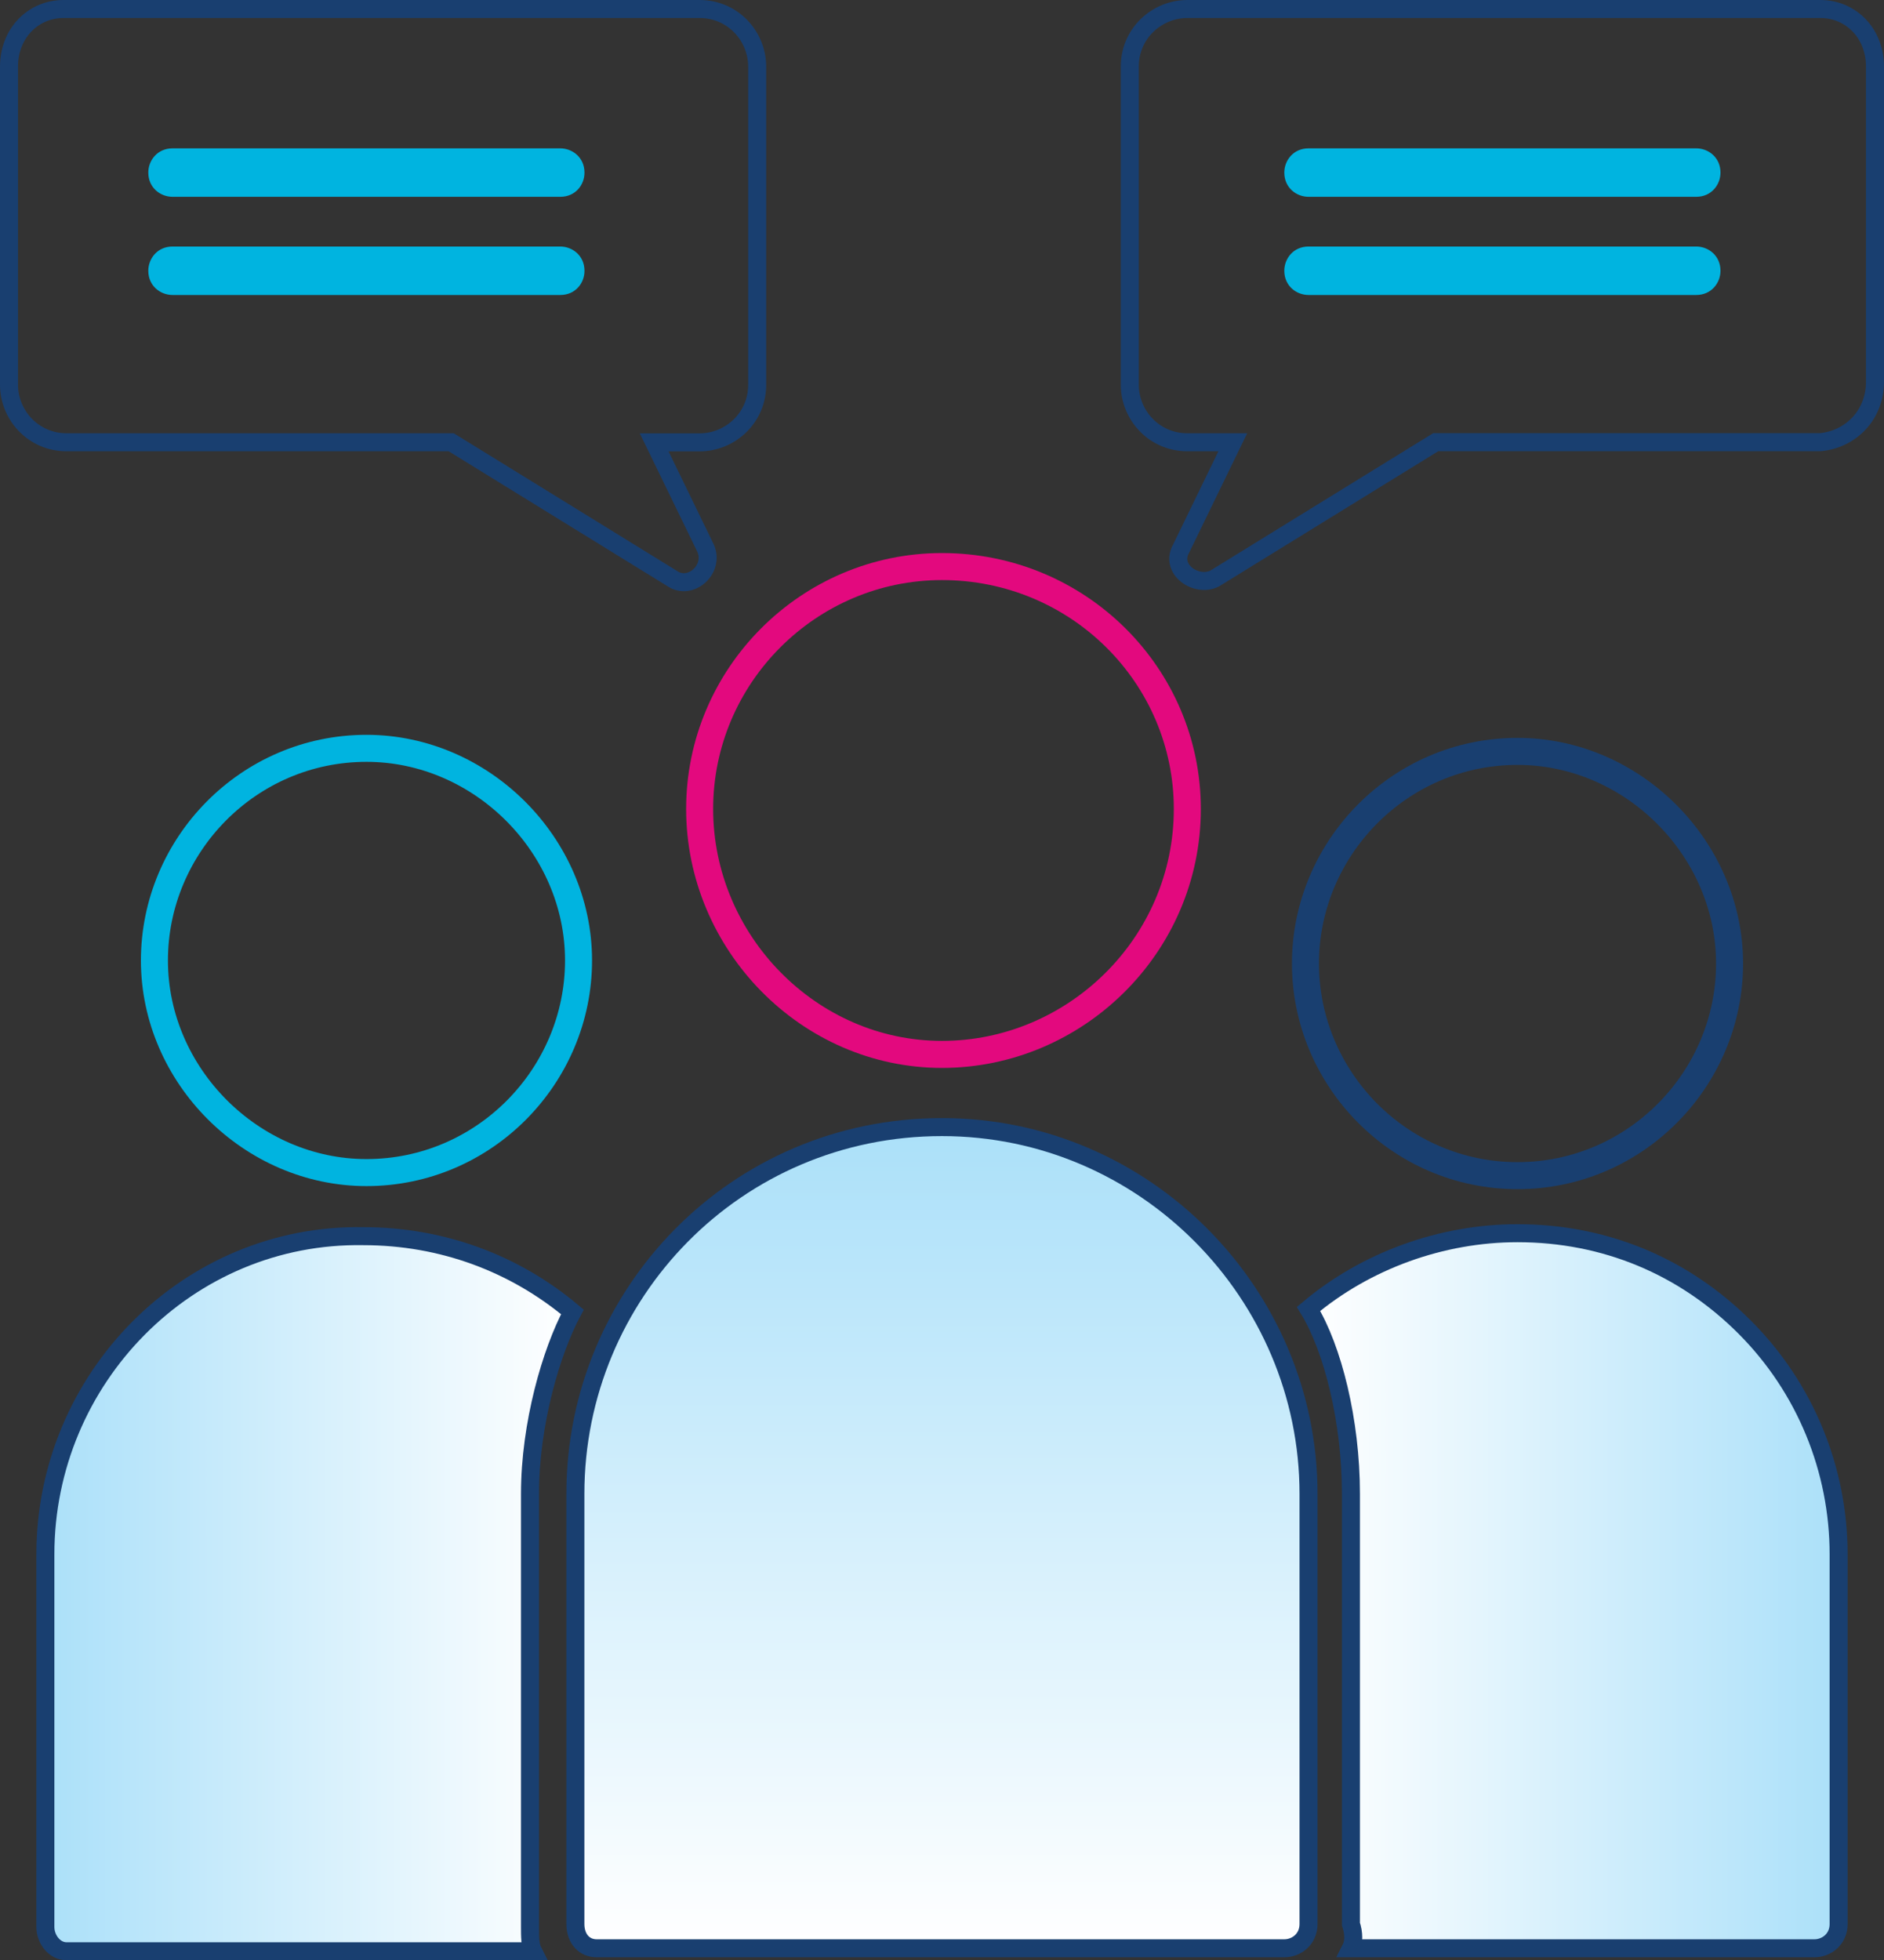
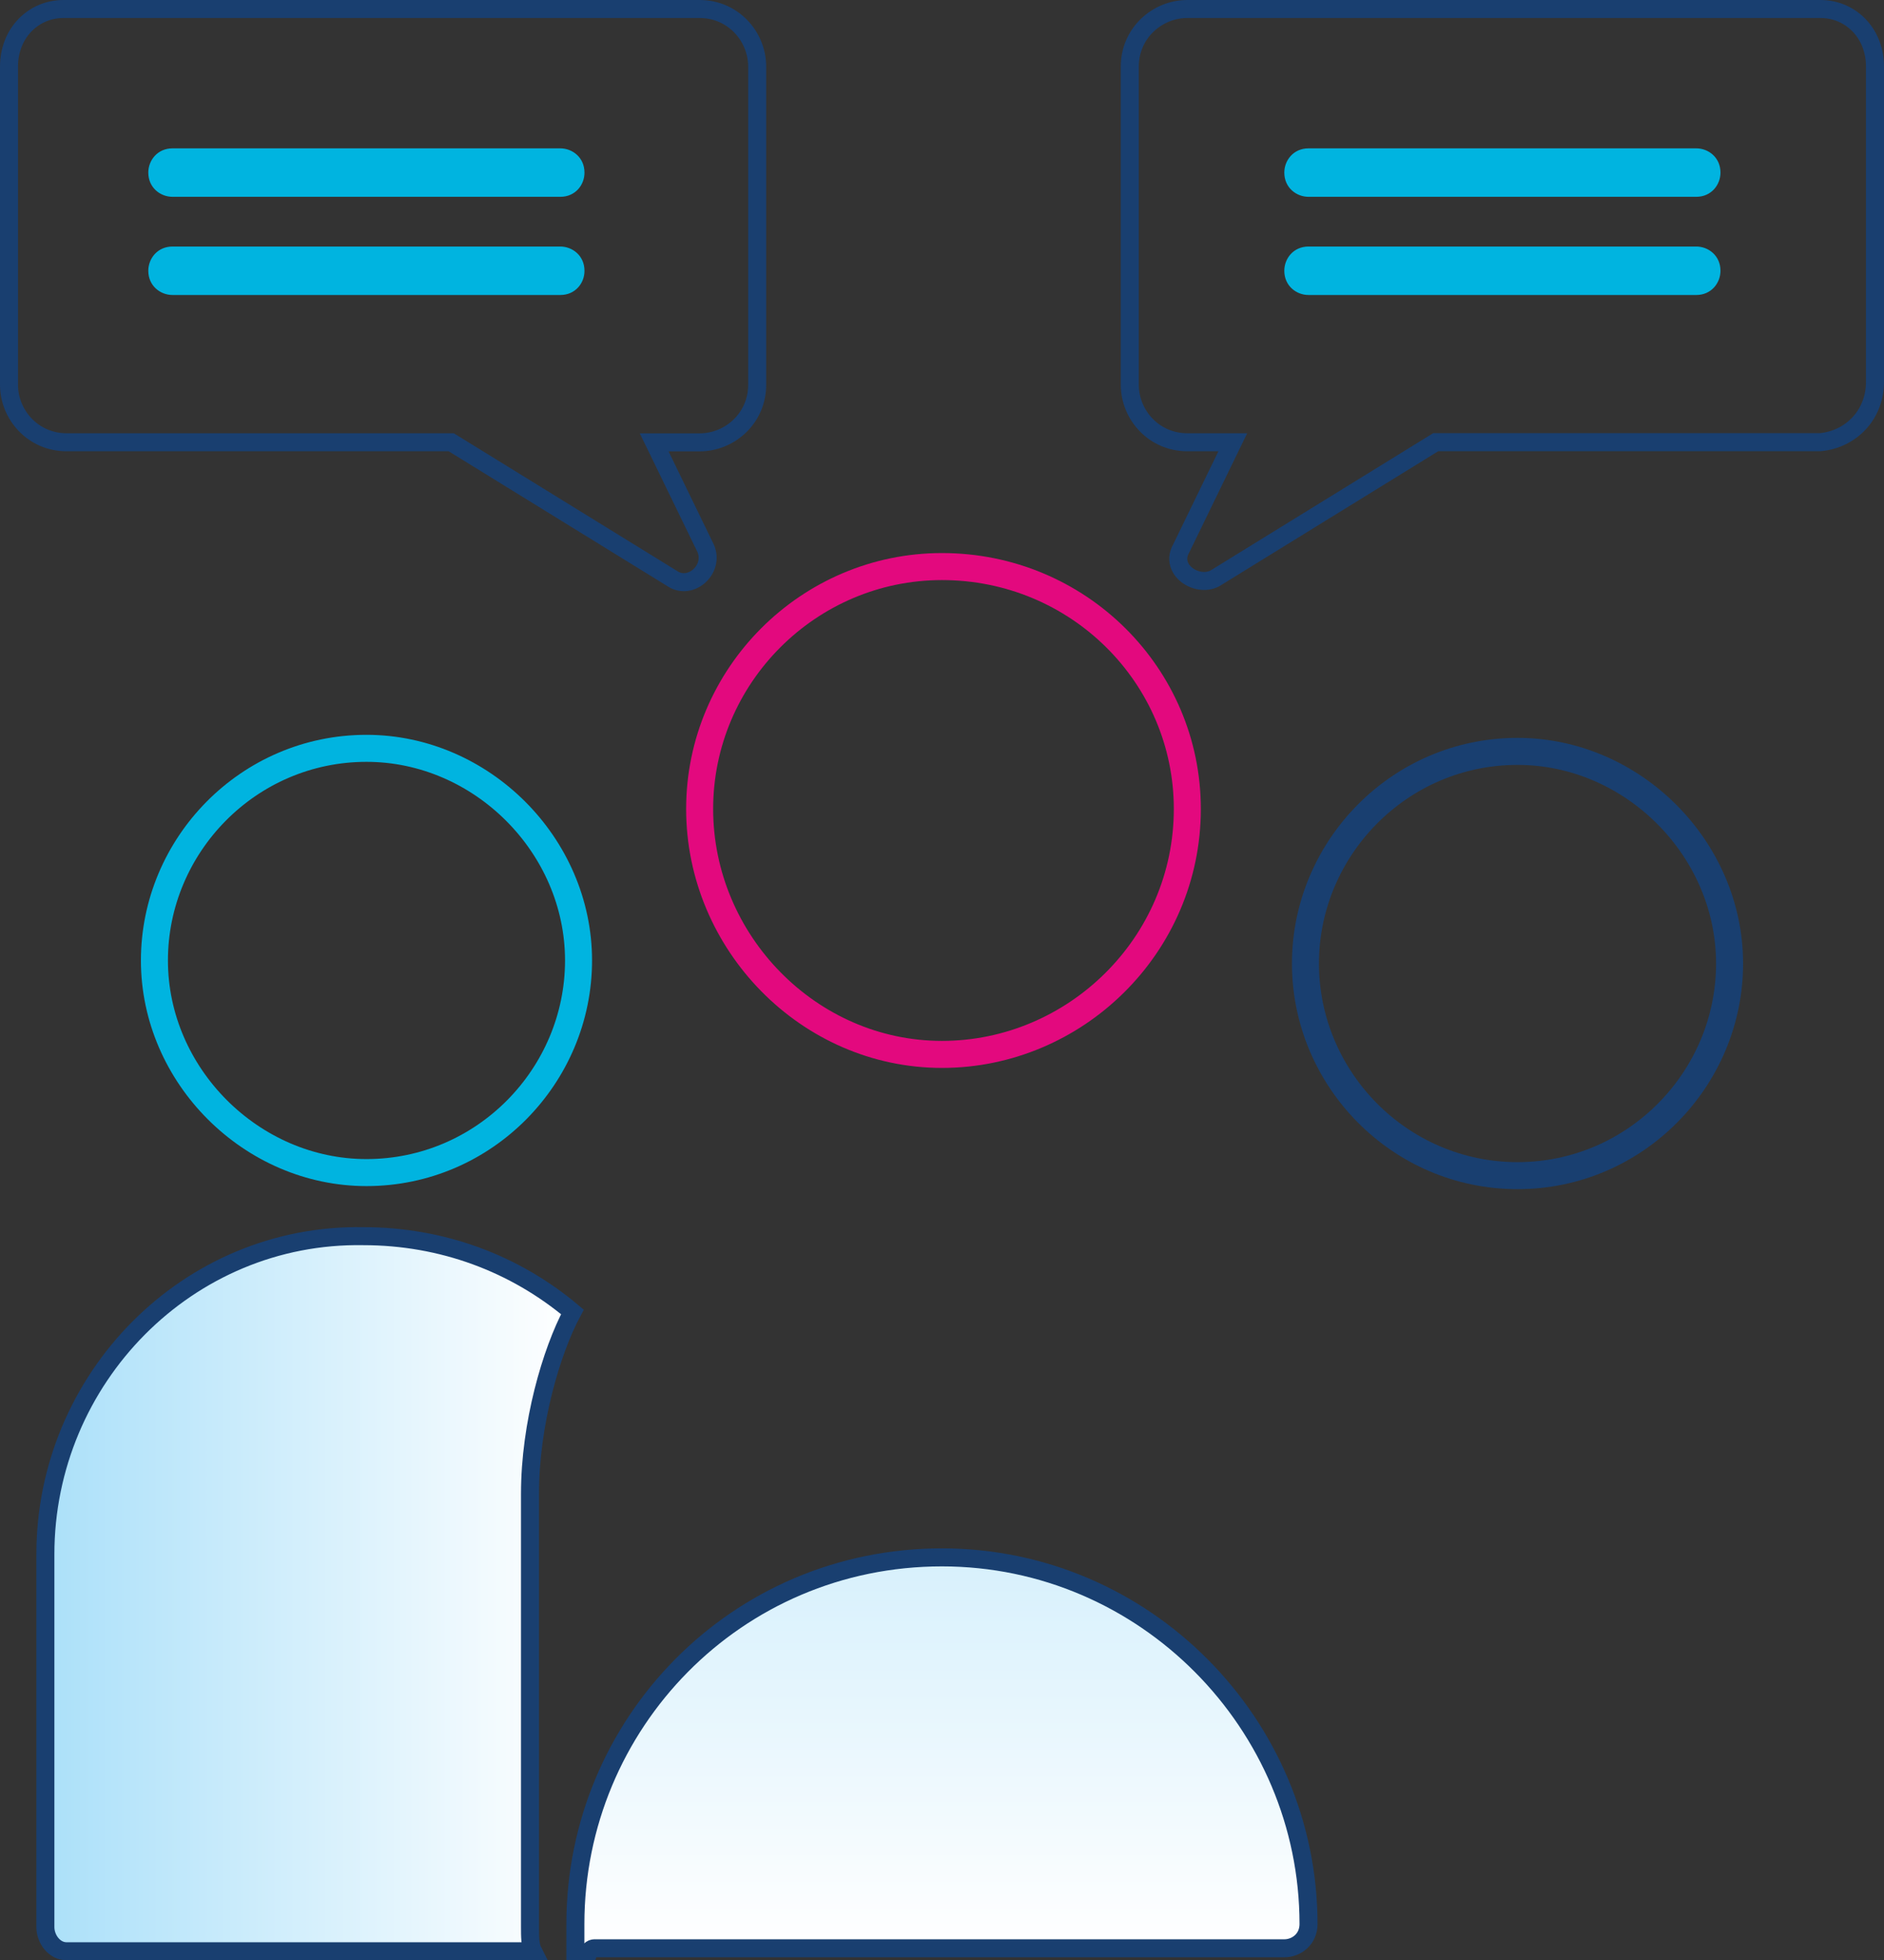
<svg xmlns="http://www.w3.org/2000/svg" version="1.1" id="Layer_1" x="0px" y="0px" style="enable-background:new 0 0 288 288;" xml:space="preserve" viewBox="38.08 34.85 209.23 217.63">
  <rect x="38.08" y="34.85" width="209.23" height="217.63" fill="#333333" stroke="none" />
  <style type="text/css">
	.st0{fill:url(#SVGID_1_);stroke:#193F70;stroke-width:2;stroke-miterlimit:10;}
	.st1{fill:none;stroke:#00B4E0;stroke-width:3;stroke-miterlimit:10;}
	.st2{fill:url(#SVGID_00000023979194424986069970000015420876170448101287_);stroke:#193F70;stroke-width:2;stroke-miterlimit:10;}
	.st3{fill:url(#SVGID_00000105388606293379739640000011359426822968129209_);stroke:#193F70;stroke-width:2;stroke-miterlimit:10;}
	.st4{fill:none;stroke:#193F70;stroke-width:3;stroke-miterlimit:10;}
	.st5{fill:none;stroke:#193F70;stroke-width:2;stroke-miterlimit:10;}
	.st6{fill:none;stroke:#E3097E;stroke-width:3;stroke-miterlimit:10;}
	.st7{fill:#00B4E0;}
</style>
  <g>
    <g>
      <linearGradient id="SVGID_1_" gradientUnits="userSpaceOnUse" x1="101.651" y1="211.788" x2="43.115" y2="211.788">
        <stop offset="0" style="stop-color:#FFFFFF" />
        <stop offset="1" style="stop-color:#ABE0F9" />
      </linearGradient>
      <path class="st0" d="M101.65,180.5c-6.39-5.38-14.47-8.41-23.21-8.41c-19.51-0.34-35.32,15.81-35.32,35.32v41.38    c0,1.35,1.01,2.69,2.35,2.69h51.81c-0.34-0.67-0.34-1.68-0.34-2.69v-48.11C96.94,192.95,99.3,184.88,101.65,180.5z" />
    </g>
    <g>
      <path class="st1" d="M78.78,117.93c-13.12,0-23.55,10.77-23.55,23.55c0,12.78,10.77,23.55,23.55,23.55    c13.12,0,23.55-10.77,23.55-23.55S91.56,117.93,78.78,117.93z" />
    </g>
    <g>
      <linearGradient id="SVGID_00000142155234518790137250000000610883153486600833_" gradientUnits="userSpaceOnUse" x1="142.694" y1="251.151" x2="142.694" y2="159.983">
        <stop offset="0" style="stop-color:#FFFFFF" />
        <stop offset="1" style="stop-color:#ABE0F9" />
      </linearGradient>
-       <path style="fill:url(#SVGID_00000142155234518790137250000000610883153486600833_);stroke:#193F70;stroke-width:2;stroke-miterlimit:10;" d="    M104.34,251.15h76.37c1.35,0,2.69-1.01,2.69-2.69v-47.77c0-22.2-18.17-40.71-40.71-40.71c-22.88,0-40.71,18.5-40.71,40.71v47.77    C101.99,250.14,103,251.15,104.34,251.15z" />
+       <path style="fill:url(#SVGID_00000142155234518790137250000000610883153486600833_);stroke:#193F70;stroke-width:2;stroke-miterlimit:10;" d="    M104.34,251.15h76.37c1.35,0,2.69-1.01,2.69-2.69c0-22.2-18.17-40.71-40.71-40.71c-22.88,0-40.71,18.5-40.71,40.71v47.77    C101.99,250.14,103,251.15,104.34,251.15z" />
    </g>
    <g>
      <linearGradient id="SVGID_00000165204656330961234160000009088589387021533846_" gradientUnits="userSpaceOnUse" x1="183.4" y1="211.454" x2="242.272" y2="211.454">
        <stop offset="0" style="stop-color:#FFFFFF" />
        <stop offset="1" style="stop-color:#ABE0F9" />
      </linearGradient>
-       <path style="fill:url(#SVGID_00000165204656330961234160000009088589387021533846_);stroke:#193F70;stroke-width:2;stroke-miterlimit:10;" d="    M188.11,251.15h51.47c1.35,0,2.69-1.01,2.69-2.69v-41.04c0-9.42-3.7-18.5-10.43-25.23c-6.73-6.73-15.48-10.43-25.23-10.43    c-8.41,0-16.82,3.03-23.21,8.41c2.69,4.37,4.71,12.45,4.71,20.52v47.77C188.45,249.47,188.45,250.48,188.11,251.15z" />
    </g>
    <g>
      <path class="st4" d="M206.61,165.37c13.12,0,23.55-10.77,23.55-23.55c0-12.78-10.77-23.55-23.55-23.55    c-13.12,0-23.55,10.77-23.55,23.55C183.06,154.6,193.49,165.37,206.61,165.37z" />
    </g>
    <g>
      <path class="st5" d="M246.31,77.23V42.24c0-3.7-2.69-6.39-6.06-6.39h-70.31c-3.36,0-6.39,2.69-6.39,6.39v35.32    c0,3.36,2.69,6.39,6.39,6.39h5.05l-5.72,11.77c-1.35,2.35,1.68,4.37,3.7,3.36l24.56-15.14h42.72    C243.62,83.62,246.31,80.93,246.31,77.23z" />
    </g>
    <g>
      <path class="st5" d="M39.08,42.24v35.32c0,3.36,2.69,6.39,6.39,6.39h42.72l24.56,15.14c2.02,1.35,4.71-1.01,3.7-3.36l-5.72-11.77    h5.05c3.36,0,6.39-2.69,6.39-6.39V42.24c0-3.36-2.69-6.39-6.39-6.39H45.13C41.77,35.85,39.08,38.54,39.08,42.24z" />
    </g>
    <g>
      <path class="st6" d="M115.78,124.66c0,14.8,12.11,27.25,26.91,27.25s27.25-12.11,27.25-27.25c0-14.8-12.11-26.91-27.25-26.91    C127.89,97.75,115.78,109.86,115.78,124.66z" />
    </g>
  </g>
  <path class="st7" d="M226.46,56.7H183.4c-1.35,0-2.69-1.01-2.69-2.69c0-1.35,1.01-2.69,2.69-2.69h43.06c1.35,0,2.69,1.01,2.69,2.69  C229.15,55.36,228.14,56.7,226.46,56.7z" />
  <path class="st7" d="M226.46,67.6H183.4c-1.35,0-2.69-1.01-2.69-2.69c0-1.35,1.01-2.69,2.69-2.69h43.06c1.35,0,2.69,1.01,2.69,2.69  C229.15,66.26,228.14,67.6,226.46,67.6z" />
  <path class="st7" d="M100.31,56.7H57.24c-1.35,0-2.69-1.01-2.69-2.69c0-1.35,1.01-2.69,2.69-2.69h43.06c1.35,0,2.69,1.01,2.69,2.69  C103,55.36,101.99,56.7,100.31,56.7z" />
  <path class="st7" d="M100.31,67.6H57.24c-1.35,0-2.69-1.01-2.69-2.69c0-1.35,1.01-2.69,2.69-2.69h43.06c1.35,0,2.69,1.01,2.69,2.69  C103,66.26,101.99,67.6,100.31,67.6z" />
</svg>